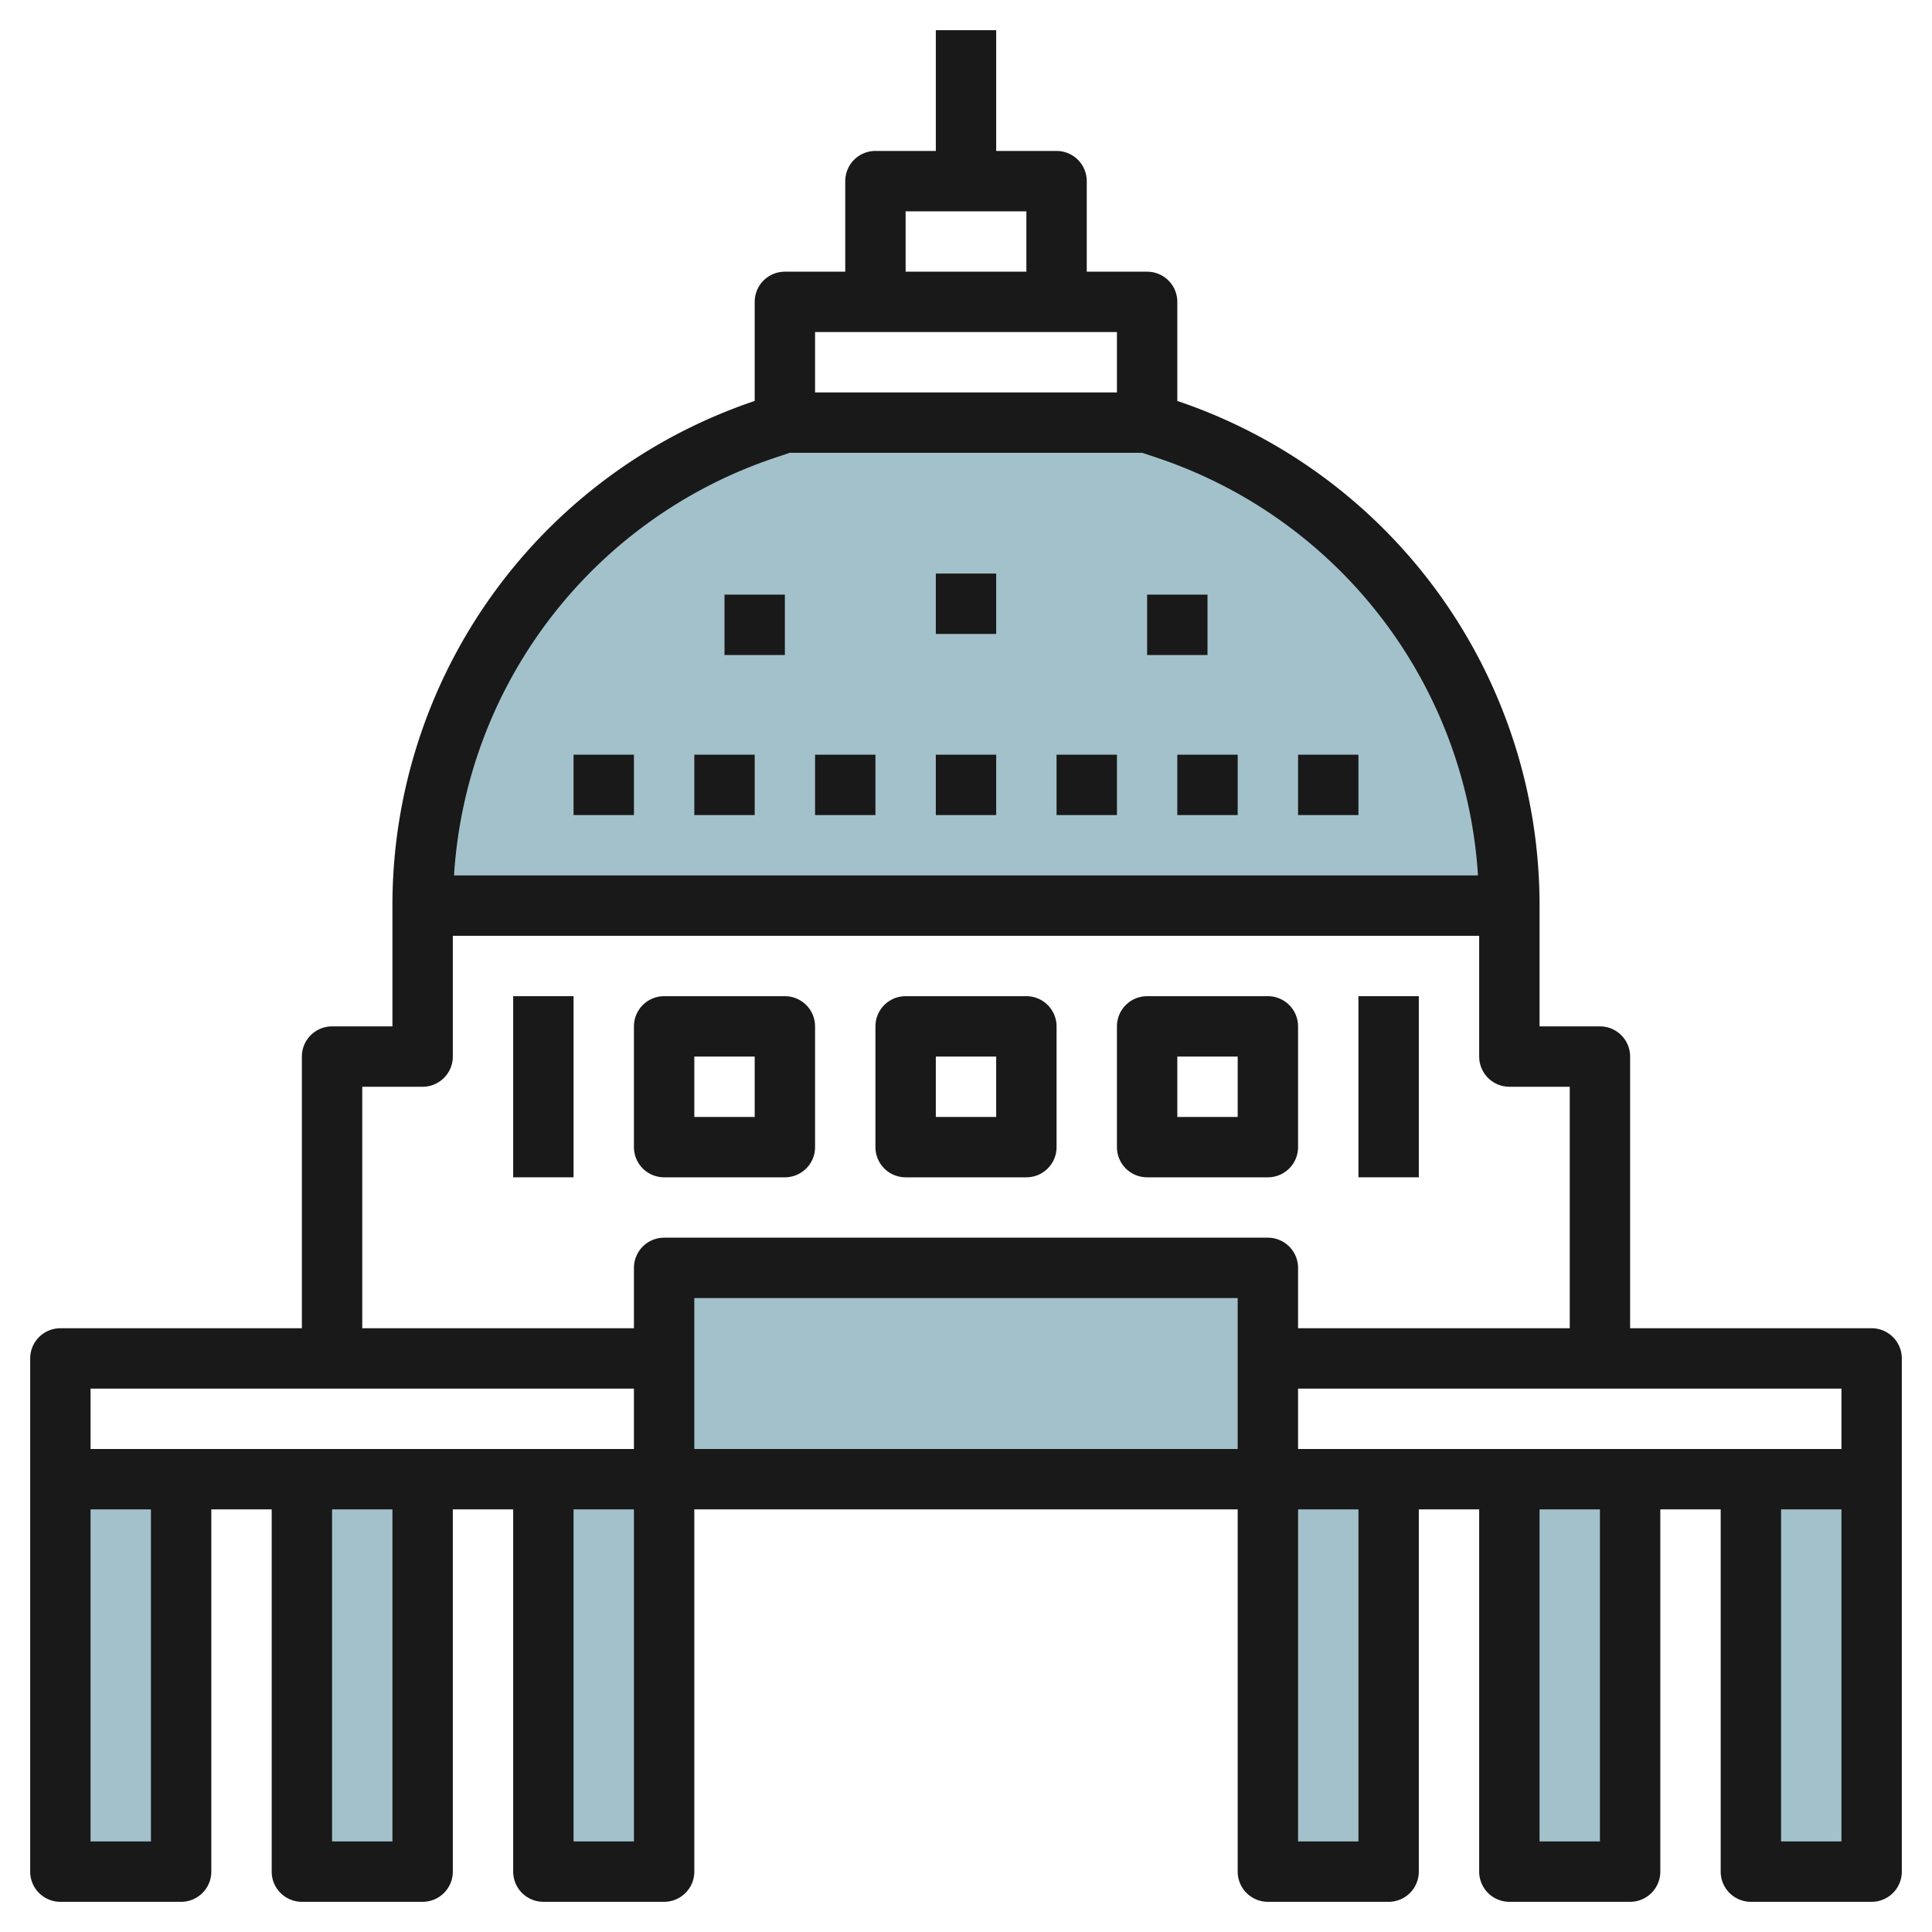
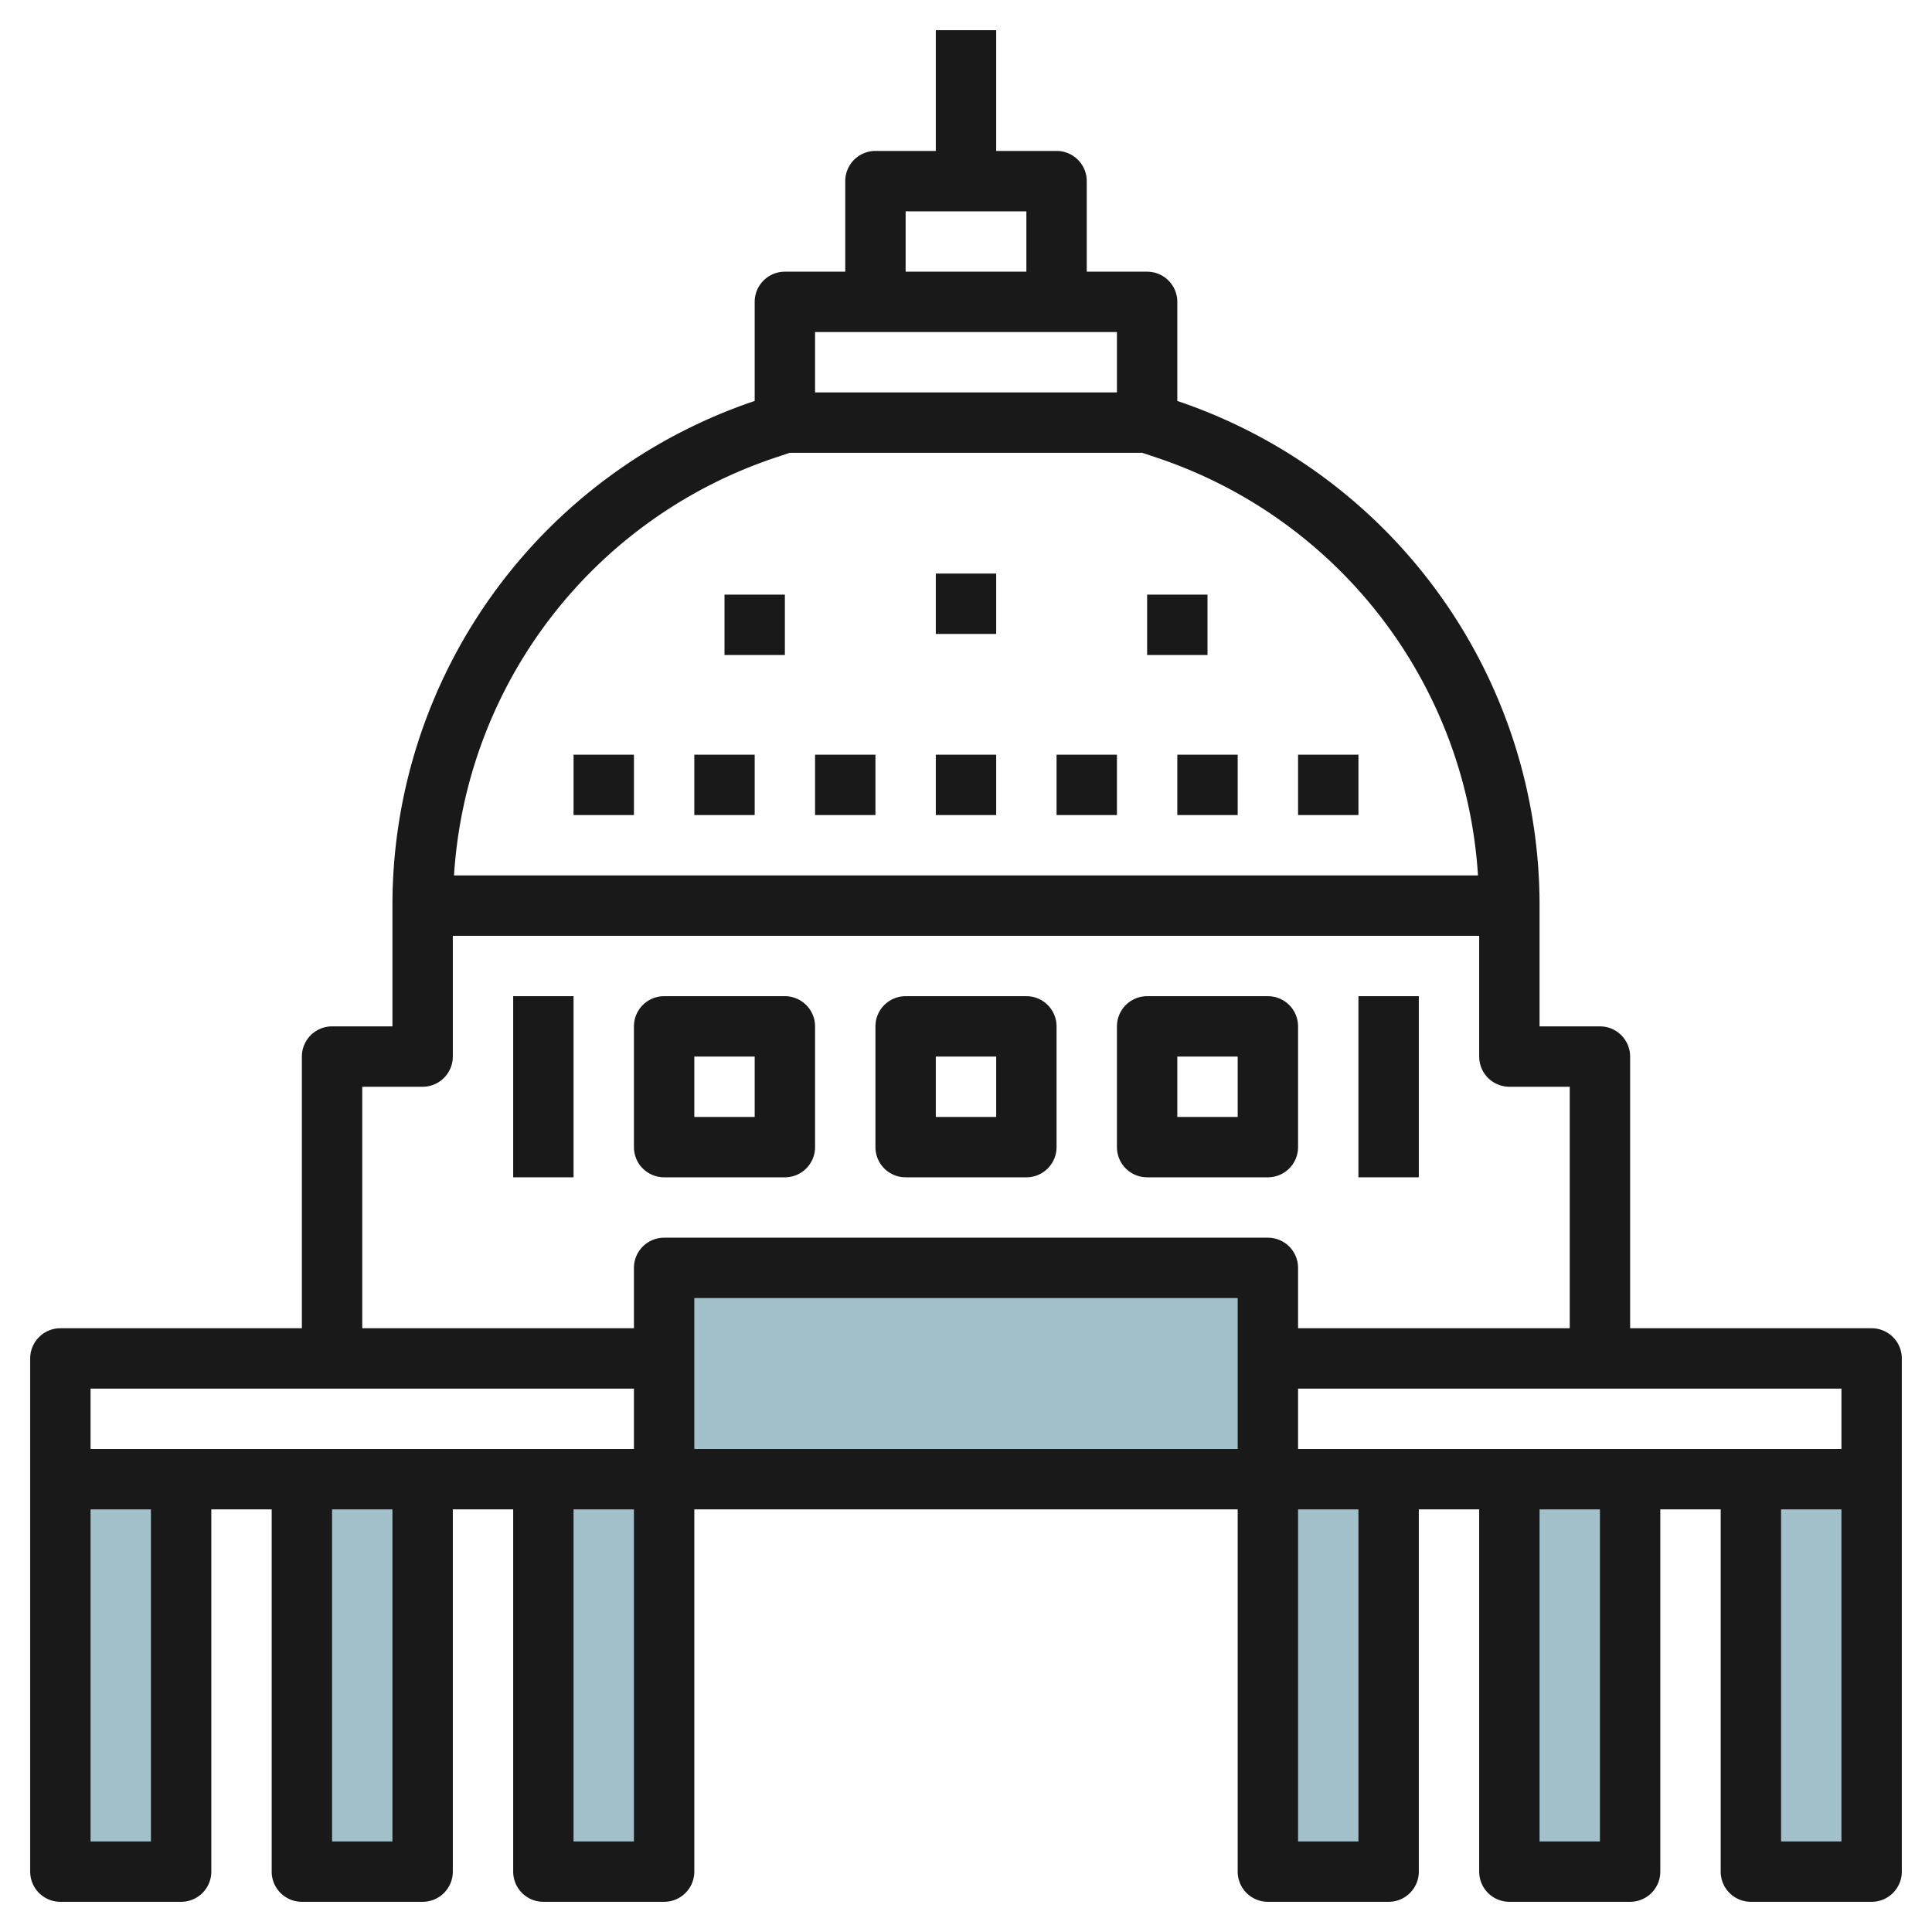
<svg xmlns="http://www.w3.org/2000/svg" height="512" viewBox="0 0 64 64" width="512">
  <g id="Layer_13" data-name="Layer 13">
    <path d="m2 49v13h4v-13" fill="#a3c1ca" />
-     <path d="m50 30a16.65 16.65 0 0 0 -11.384-15.795l-.616-.205h-12l-.616.205a16.65 16.65 0 0 0 -11.384 15.795" fill="#a3c1ca" />
    <path d="m42 49v-7h-20v7" fill="#a3c1ca" />
    <path d="m10 49v13h4v-13" fill="#a3c1ca" />
    <path d="m18 49v13h4v-13" fill="#a3c1ca" />
    <path d="m62 49v13h-4v-13" fill="#a3c1ca" />
    <path d="m54 49v13h-4v-13" fill="#a3c1ca" />
    <path d="m46 49v13h-4v-13" fill="#a3c1ca" />
    <g fill="#191919">
      <path d="m30 39h4a1 1 0 0 0 1-1v-4a1 1 0 0 0 -1-1h-4a1 1 0 0 0 -1 1v4a1 1 0 0 0 1 1zm1-4h2v2h-2z" />
      <path d="m22 39h4a1 1 0 0 0 1-1v-4a1 1 0 0 0 -1-1h-4a1 1 0 0 0 -1 1v4a1 1 0 0 0 1 1zm1-4h2v2h-2z" />
      <path d="m17 33h2v6h-2z" />
      <path d="m31 25h2v2h-2z" />
      <path d="m31 19h2v2h-2z" />
      <path d="m24 19.698h2v2h-2z" />
      <path d="m27 25h2v2h-2z" />
      <path d="m23 25h2v2h-2z" />
      <path d="m19 25h2v2h-2z" />
      <path d="m38 39h4a1 1 0 0 0 1-1v-4a1 1 0 0 0 -1-1h-4a1 1 0 0 0 -1 1v4a1 1 0 0 0 1 1zm1-4h2v2h-2z" />
      <path d="m45 33h2v6h-2z" />
      <path d="m38 19.698h2v2h-2z" />
      <path d="m35 25h2v2h-2z" />
      <path d="m39 25h2v2h-2z" />
      <path d="m43 25h2v2h-2z" />
      <path d="m62 44h-8v-9a1 1 0 0 0 -1-1h-2v-4a17.626 17.626 0 0 0 -12-16.718v-3.282a1 1 0 0 0 -1-1h-2v-3a1 1 0 0 0 -1-1h-2v-4h-2v4h-2a1 1 0 0 0 -1 1v3h-2a1 1 0 0 0 -1 1v3.282a17.625 17.625 0 0 0 -12 16.718v4h-2a1 1 0 0 0 -1 1v9h-8a1 1 0 0 0 -1 1v17a1 1 0 0 0 1 1h4a1 1 0 0 0 1-1v-12h2v12a1 1 0 0 0 1 1h4a1 1 0 0 0 1-1v-12h2v12a1 1 0 0 0 1 1h4a1 1 0 0 0 1-1v-12h18v12a1 1 0 0 0 1 1h4a1 1 0 0 0 1-1v-12h2v12a1 1 0 0 0 1 1h4a1 1 0 0 0 1-1v-12h2v12a1 1 0 0 0 1 1h4a1 1 0 0 0 1-1v-17a1 1 0 0 0 -1-1zm-1 4h-18v-2h18zm-20 0h-18v-5h18zm-11-41h4v2h-4zm7 4v2h-10v-2zm-11.3 4.154.462-.154h11.676l.462.154a15.621 15.621 0 0 1 10.66 13.846h-33.92a15.62 15.62 0 0 1 10.66-13.846zm-13.7 20.846h2a1 1 0 0 0 1-1v-4h34v4a1 1 0 0 0 1 1h2v8h-9v-2a1 1 0 0 0 -1-1h-20a1 1 0 0 0 -1 1v2h-9zm9 10v2h-18v-2zm-16 15h-2v-11h2zm8 0h-2v-11h2zm8 0h-2v-11h2zm24 0h-2v-11h2zm8 0h-2v-11h2zm6 0v-11h2v11z" />
    </g>
  </g>
</svg>